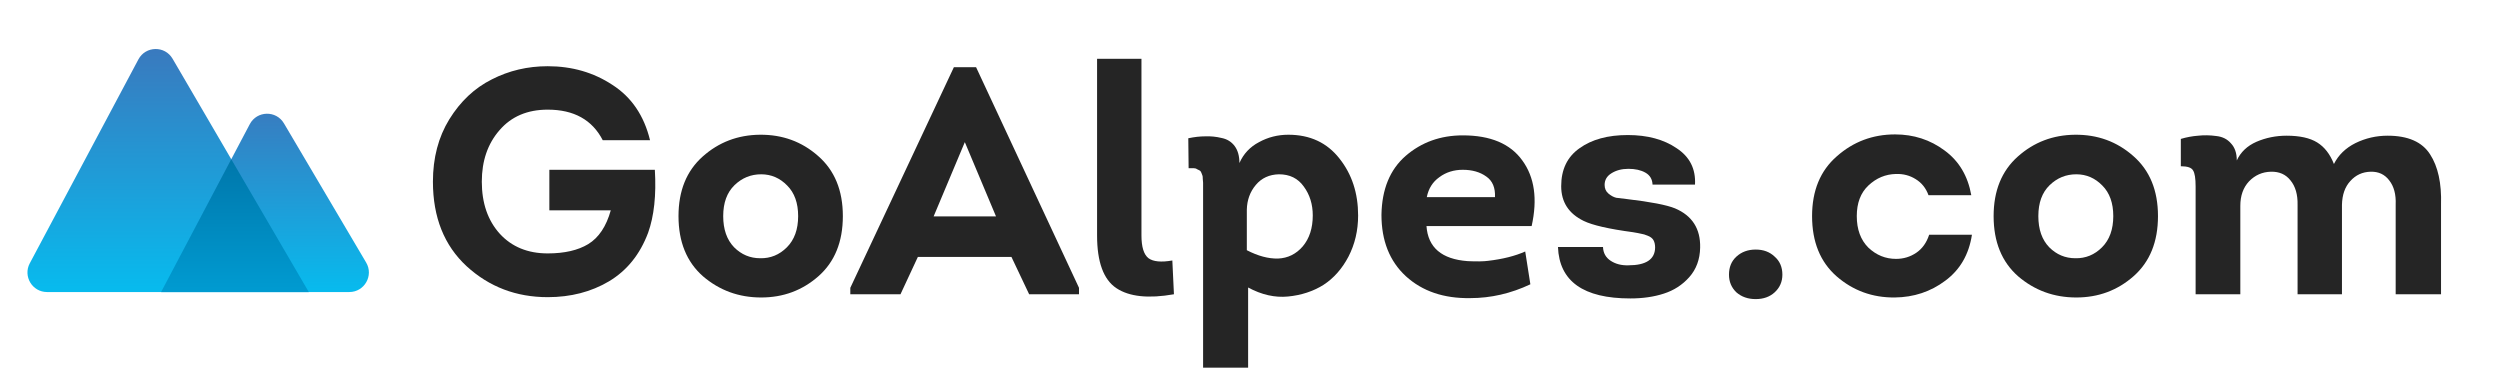
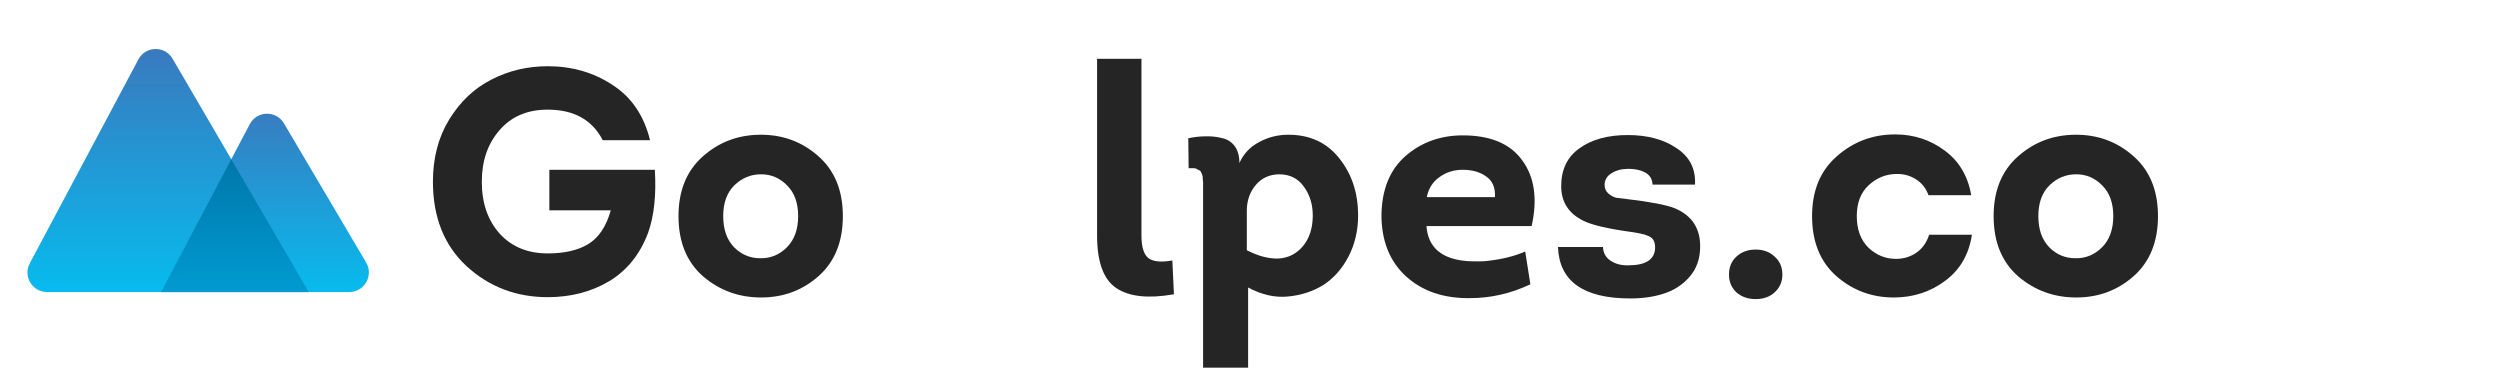
<svg xmlns="http://www.w3.org/2000/svg" width="170" height="25" viewBox="0 0 170 25" fill="none">
  <g clip-path="url(#clip0_615_4552)">
    <path d="M3.199 19.859C2.195 19.859 1.553 18.789 2.025 17.903L9.412 4.038C9.901 3.119 11.21 3.093 11.735 3.993L21 19.859H3.199Z" fill="url(#paint0_linear_615_4552)" />
    <path d="M23.752 19.859C24.782 19.859 25.422 18.739 24.898 17.852L19.308 8.388C18.779 7.492 17.472 7.522 16.986 8.443L10.954 19.859H23.752Z" fill="url(#paint1_linear_615_4552)" />
    <path fill-rule="evenodd" clip-rule="evenodd" d="M15.726 10.828L20.999 19.859H10.954L15.726 10.828Z" fill="url(#paint2_linear_615_4552)" />
-     <path d="M165.99 20.01H162.906V13.908C162.935 13.222 162.789 12.676 162.469 12.267C162.162 11.859 161.739 11.662 161.2 11.677C160.646 11.691 160.187 11.903 159.822 12.311C159.458 12.705 159.268 13.244 159.253 13.93V20.01H156.235V13.93C156.25 13.23 156.089 12.676 155.754 12.267C155.433 11.859 154.989 11.662 154.42 11.677C153.837 11.691 153.341 11.91 152.933 12.333C152.539 12.756 152.342 13.31 152.342 13.995V20.01H149.302V12.683C149.302 12.129 149.244 11.764 149.127 11.589C149.025 11.4 148.748 11.305 148.296 11.305V9.446C148.69 9.329 149.083 9.256 149.477 9.227C149.871 9.184 150.279 9.191 150.702 9.249C151.125 9.293 151.46 9.461 151.708 9.752C151.97 10.029 152.102 10.416 152.102 10.911C152.364 10.343 152.809 9.92 153.436 9.643C154.077 9.366 154.763 9.227 155.492 9.227C156.381 9.227 157.074 9.38 157.569 9.687C158.065 9.993 158.444 10.481 158.707 11.152C159.013 10.54 159.501 10.066 160.172 9.73C160.857 9.395 161.586 9.227 162.359 9.227C163.744 9.227 164.707 9.65 165.246 10.496C165.786 11.327 166.034 12.464 165.99 13.908V20.01Z" fill="#252525" />
    <path d="M145.059 10.605C146.181 11.582 146.743 12.945 146.743 14.695C146.743 16.445 146.189 17.808 145.08 18.785C143.987 19.747 142.689 20.229 141.187 20.229C139.671 20.229 138.351 19.747 137.229 18.785C136.12 17.808 135.566 16.445 135.566 14.695C135.566 12.975 136.113 11.626 137.207 10.649C138.3 9.672 139.598 9.176 141.1 9.162C142.631 9.147 143.95 9.628 145.059 10.605ZM139.372 12.595C138.862 13.091 138.607 13.791 138.607 14.695C138.607 15.599 138.854 16.306 139.35 16.817C139.846 17.312 140.436 17.56 141.122 17.56C141.822 17.575 142.427 17.327 142.937 16.817C143.447 16.306 143.703 15.599 143.703 14.695C143.703 13.806 143.455 13.113 142.959 12.617C142.463 12.107 141.873 11.852 141.187 11.852C140.487 11.852 139.882 12.1 139.372 12.595Z" fill="#252525" />
    <path d="M134.047 13.273H131.138C130.963 12.792 130.672 12.428 130.263 12.18C129.87 11.932 129.425 11.815 128.929 11.83C128.215 11.845 127.588 12.107 127.048 12.617C126.523 13.113 126.261 13.806 126.261 14.695C126.261 15.599 126.523 16.314 127.048 16.838C127.588 17.349 128.215 17.604 128.929 17.604C129.439 17.604 129.899 17.465 130.307 17.188C130.715 16.911 131.007 16.503 131.182 15.964H134.091C133.887 17.305 133.282 18.348 132.275 19.091C131.284 19.835 130.139 20.214 128.842 20.229C127.325 20.243 126.006 19.762 124.883 18.785C123.775 17.808 123.221 16.445 123.221 14.695C123.221 12.96 123.782 11.604 124.905 10.627C126.028 9.635 127.347 9.14 128.863 9.14C130.132 9.14 131.255 9.504 132.232 10.233C133.209 10.948 133.814 11.961 134.047 13.273Z" fill="#252525" />
    <path d="M120.677 19.879C120.342 20.185 119.912 20.338 119.387 20.338C118.862 20.338 118.424 20.185 118.074 19.879C117.739 19.558 117.571 19.157 117.571 18.676C117.571 18.165 117.739 17.757 118.074 17.451C118.424 17.13 118.862 16.97 119.387 16.97C119.912 16.97 120.342 17.13 120.677 17.451C121.027 17.757 121.202 18.165 121.202 18.676C121.202 19.157 121.027 19.558 120.677 19.879Z" fill="#252525" />
    <path d="M105.942 16.795H109.004C109.019 17.203 109.194 17.516 109.529 17.735C109.865 17.954 110.266 18.056 110.732 18.041C111.928 18.041 112.533 17.64 112.548 16.838C112.548 16.634 112.511 16.467 112.438 16.335C112.365 16.204 112.234 16.102 112.044 16.029C111.87 15.956 111.724 15.912 111.607 15.898C111.49 15.869 111.301 15.832 111.038 15.789C109.405 15.57 108.29 15.315 107.692 15.023C106.671 14.527 106.161 13.74 106.161 12.661C106.161 11.524 106.577 10.663 107.408 10.08C108.239 9.482 109.332 9.183 110.688 9.183C112.03 9.183 113.138 9.482 114.013 10.08C114.902 10.663 115.318 11.487 115.26 12.552H112.373C112.358 12.187 112.198 11.917 111.891 11.742C111.585 11.567 111.199 11.48 110.732 11.48C110.28 11.48 109.894 11.582 109.573 11.786C109.267 11.976 109.114 12.238 109.114 12.573C109.114 12.821 109.201 13.018 109.376 13.164C109.551 13.31 109.726 13.405 109.901 13.448C110.091 13.477 110.331 13.507 110.623 13.536C112.241 13.725 113.335 13.937 113.904 14.17C115.07 14.666 115.639 15.555 115.61 16.838C115.595 17.64 115.347 18.311 114.866 18.851C114.399 19.375 113.823 19.747 113.138 19.966C112.467 20.185 111.709 20.294 110.863 20.294C107.67 20.294 106.03 19.128 105.942 16.795Z" fill="#252525" />
    <path d="M99.472 9.205C101.353 9.205 102.702 9.774 103.518 10.911C104.349 12.049 104.561 13.536 104.152 15.373H97.001C97.103 16.831 98.036 17.626 99.8 17.757C100.412 17.786 100.879 17.779 101.2 17.735C102.191 17.619 103.03 17.407 103.715 17.101L104.065 19.332C102.738 19.959 101.375 20.272 99.975 20.272C98.181 20.301 96.723 19.806 95.601 18.785C94.493 17.764 93.939 16.372 93.939 14.607C93.968 12.872 94.514 11.538 95.579 10.605C96.658 9.672 97.956 9.205 99.472 9.205ZM99.472 11.546C98.859 11.546 98.327 11.713 97.875 12.049C97.423 12.369 97.139 12.821 97.022 13.405H101.659C101.688 12.763 101.491 12.296 101.069 12.005C100.646 11.699 100.113 11.546 99.472 11.546Z" fill="#252525" />
    <path d="M84.281 11.086C84.558 10.459 85.003 9.985 85.615 9.665C86.228 9.329 86.891 9.162 87.606 9.162C89.078 9.162 90.237 9.701 91.083 10.78C91.929 11.845 92.352 13.135 92.352 14.651C92.352 15.672 92.133 16.605 91.696 17.451C91.258 18.282 90.689 18.924 89.99 19.376C89.29 19.813 88.488 20.075 87.584 20.163C86.694 20.25 85.79 20.046 84.872 19.55V25.412H81.81V13.033C81.81 12.975 81.81 12.873 81.81 12.727C81.81 12.566 81.81 12.464 81.81 12.421C81.81 12.362 81.802 12.275 81.788 12.158C81.788 12.041 81.781 11.969 81.766 11.939C81.751 11.896 81.73 11.837 81.7 11.764C81.671 11.677 81.627 11.618 81.569 11.589C81.525 11.56 81.467 11.531 81.394 11.502C81.336 11.458 81.256 11.436 81.154 11.436C81.052 11.436 80.942 11.436 80.826 11.436L80.804 9.402C81.212 9.315 81.598 9.271 81.963 9.271C82.327 9.256 82.692 9.293 83.056 9.38C83.436 9.453 83.734 9.636 83.953 9.927C84.172 10.219 84.281 10.605 84.281 11.086ZM84.784 14.258V17.014C85.543 17.407 86.25 17.597 86.906 17.582C87.576 17.553 88.138 17.276 88.59 16.751C89.042 16.212 89.268 15.512 89.268 14.651C89.268 13.893 89.064 13.237 88.656 12.683C88.262 12.129 87.701 11.852 86.971 11.852C86.315 11.866 85.79 12.107 85.397 12.574C85.003 13.04 84.799 13.601 84.784 14.258Z" fill="#252525" />
    <path d="M74.601 4H77.619V16.007C77.619 16.795 77.779 17.312 78.1 17.56C78.421 17.794 78.96 17.845 79.719 17.713L79.828 20.01C78.093 20.316 76.788 20.177 75.913 19.594C75.038 19.011 74.601 17.815 74.601 16.007V4Z" fill="#252525" />
-     <path d="M68.779 17.473H62.414L61.233 20.01H57.821V19.572L64.864 4.569H66.373L73.372 19.572V20.01H69.982L68.779 17.473ZM65.608 9.665L63.486 14.717H67.729L65.608 9.665Z" fill="#252525" />
    <path d="M55.63 10.605C56.753 11.582 57.314 12.945 57.314 14.695C57.314 16.445 56.76 17.808 55.652 18.785C54.558 19.747 53.261 20.229 51.759 20.229C50.242 20.229 48.923 19.747 47.8 18.785C46.692 17.808 46.138 16.445 46.138 14.695C46.138 12.975 46.684 11.626 47.778 10.649C48.872 9.672 50.169 9.176 51.671 9.162C53.202 9.147 54.522 9.628 55.63 10.605ZM49.943 12.595C49.433 13.091 49.178 13.791 49.178 14.695C49.178 15.599 49.426 16.306 49.921 16.817C50.417 17.312 51.008 17.56 51.693 17.56C52.393 17.575 52.998 17.327 53.508 16.817C54.019 16.306 54.274 15.599 54.274 14.695C54.274 13.806 54.026 13.113 53.53 12.617C53.035 12.107 52.444 11.852 51.759 11.852C51.059 11.852 50.454 12.1 49.943 12.595Z" fill="#252525" />
    <path d="M29.439 12.355C29.439 10.736 29.81 9.322 30.554 8.112C31.312 6.887 32.275 5.983 33.441 5.4C34.607 4.802 35.876 4.503 37.246 4.503C38.894 4.503 40.36 4.926 41.643 5.771C42.94 6.603 43.793 7.857 44.202 9.533H40.986C40.272 8.148 39.025 7.456 37.246 7.456C35.861 7.456 34.768 7.922 33.966 8.855C33.164 9.774 32.763 10.94 32.763 12.355C32.763 13.813 33.171 14.994 33.988 15.898C34.804 16.787 35.891 17.232 37.246 17.232C38.384 17.232 39.302 17.021 40.002 16.598C40.717 16.16 41.227 15.395 41.533 14.301H37.356V11.546H44.53C44.632 13.266 44.479 14.695 44.07 15.832C43.516 17.305 42.627 18.406 41.402 19.135C40.192 19.849 38.807 20.207 37.246 20.207C35.103 20.207 33.266 19.507 31.735 18.107C30.204 16.693 29.439 14.775 29.439 12.355Z" fill="#252525" />
  </g>
  <defs>
    <linearGradient id="paint0_linear_615_4552" x1="10.992" y1="1.933" x2="10.992" y2="19.859" gradientUnits="userSpaceOnUse">
      <stop stop-color="#3E74BA" />
      <stop offset="1" stop-color="#07BBEE" />
    </linearGradient>
    <linearGradient id="paint1_linear_615_4552" x1="18.519" y1="6.338" x2="18.519" y2="19.859" gradientUnits="userSpaceOnUse">
      <stop stop-color="#3D76BB" />
      <stop offset="1" stop-color="#07BBEE" />
    </linearGradient>
    <linearGradient id="paint2_linear_615_4552" x1="15.977" y1="10.828" x2="15.977" y2="19.859" gradientUnits="userSpaceOnUse">
      <stop stop-color="#0077AB" />
      <stop offset="1" stop-color="#009BD1" />
    </linearGradient>
    <clipPath id="clip0_615_4552">
      <rect width="169" height="25" fill="white" transform="translate(0.982)" />
    </clipPath>
  </defs>
</svg>